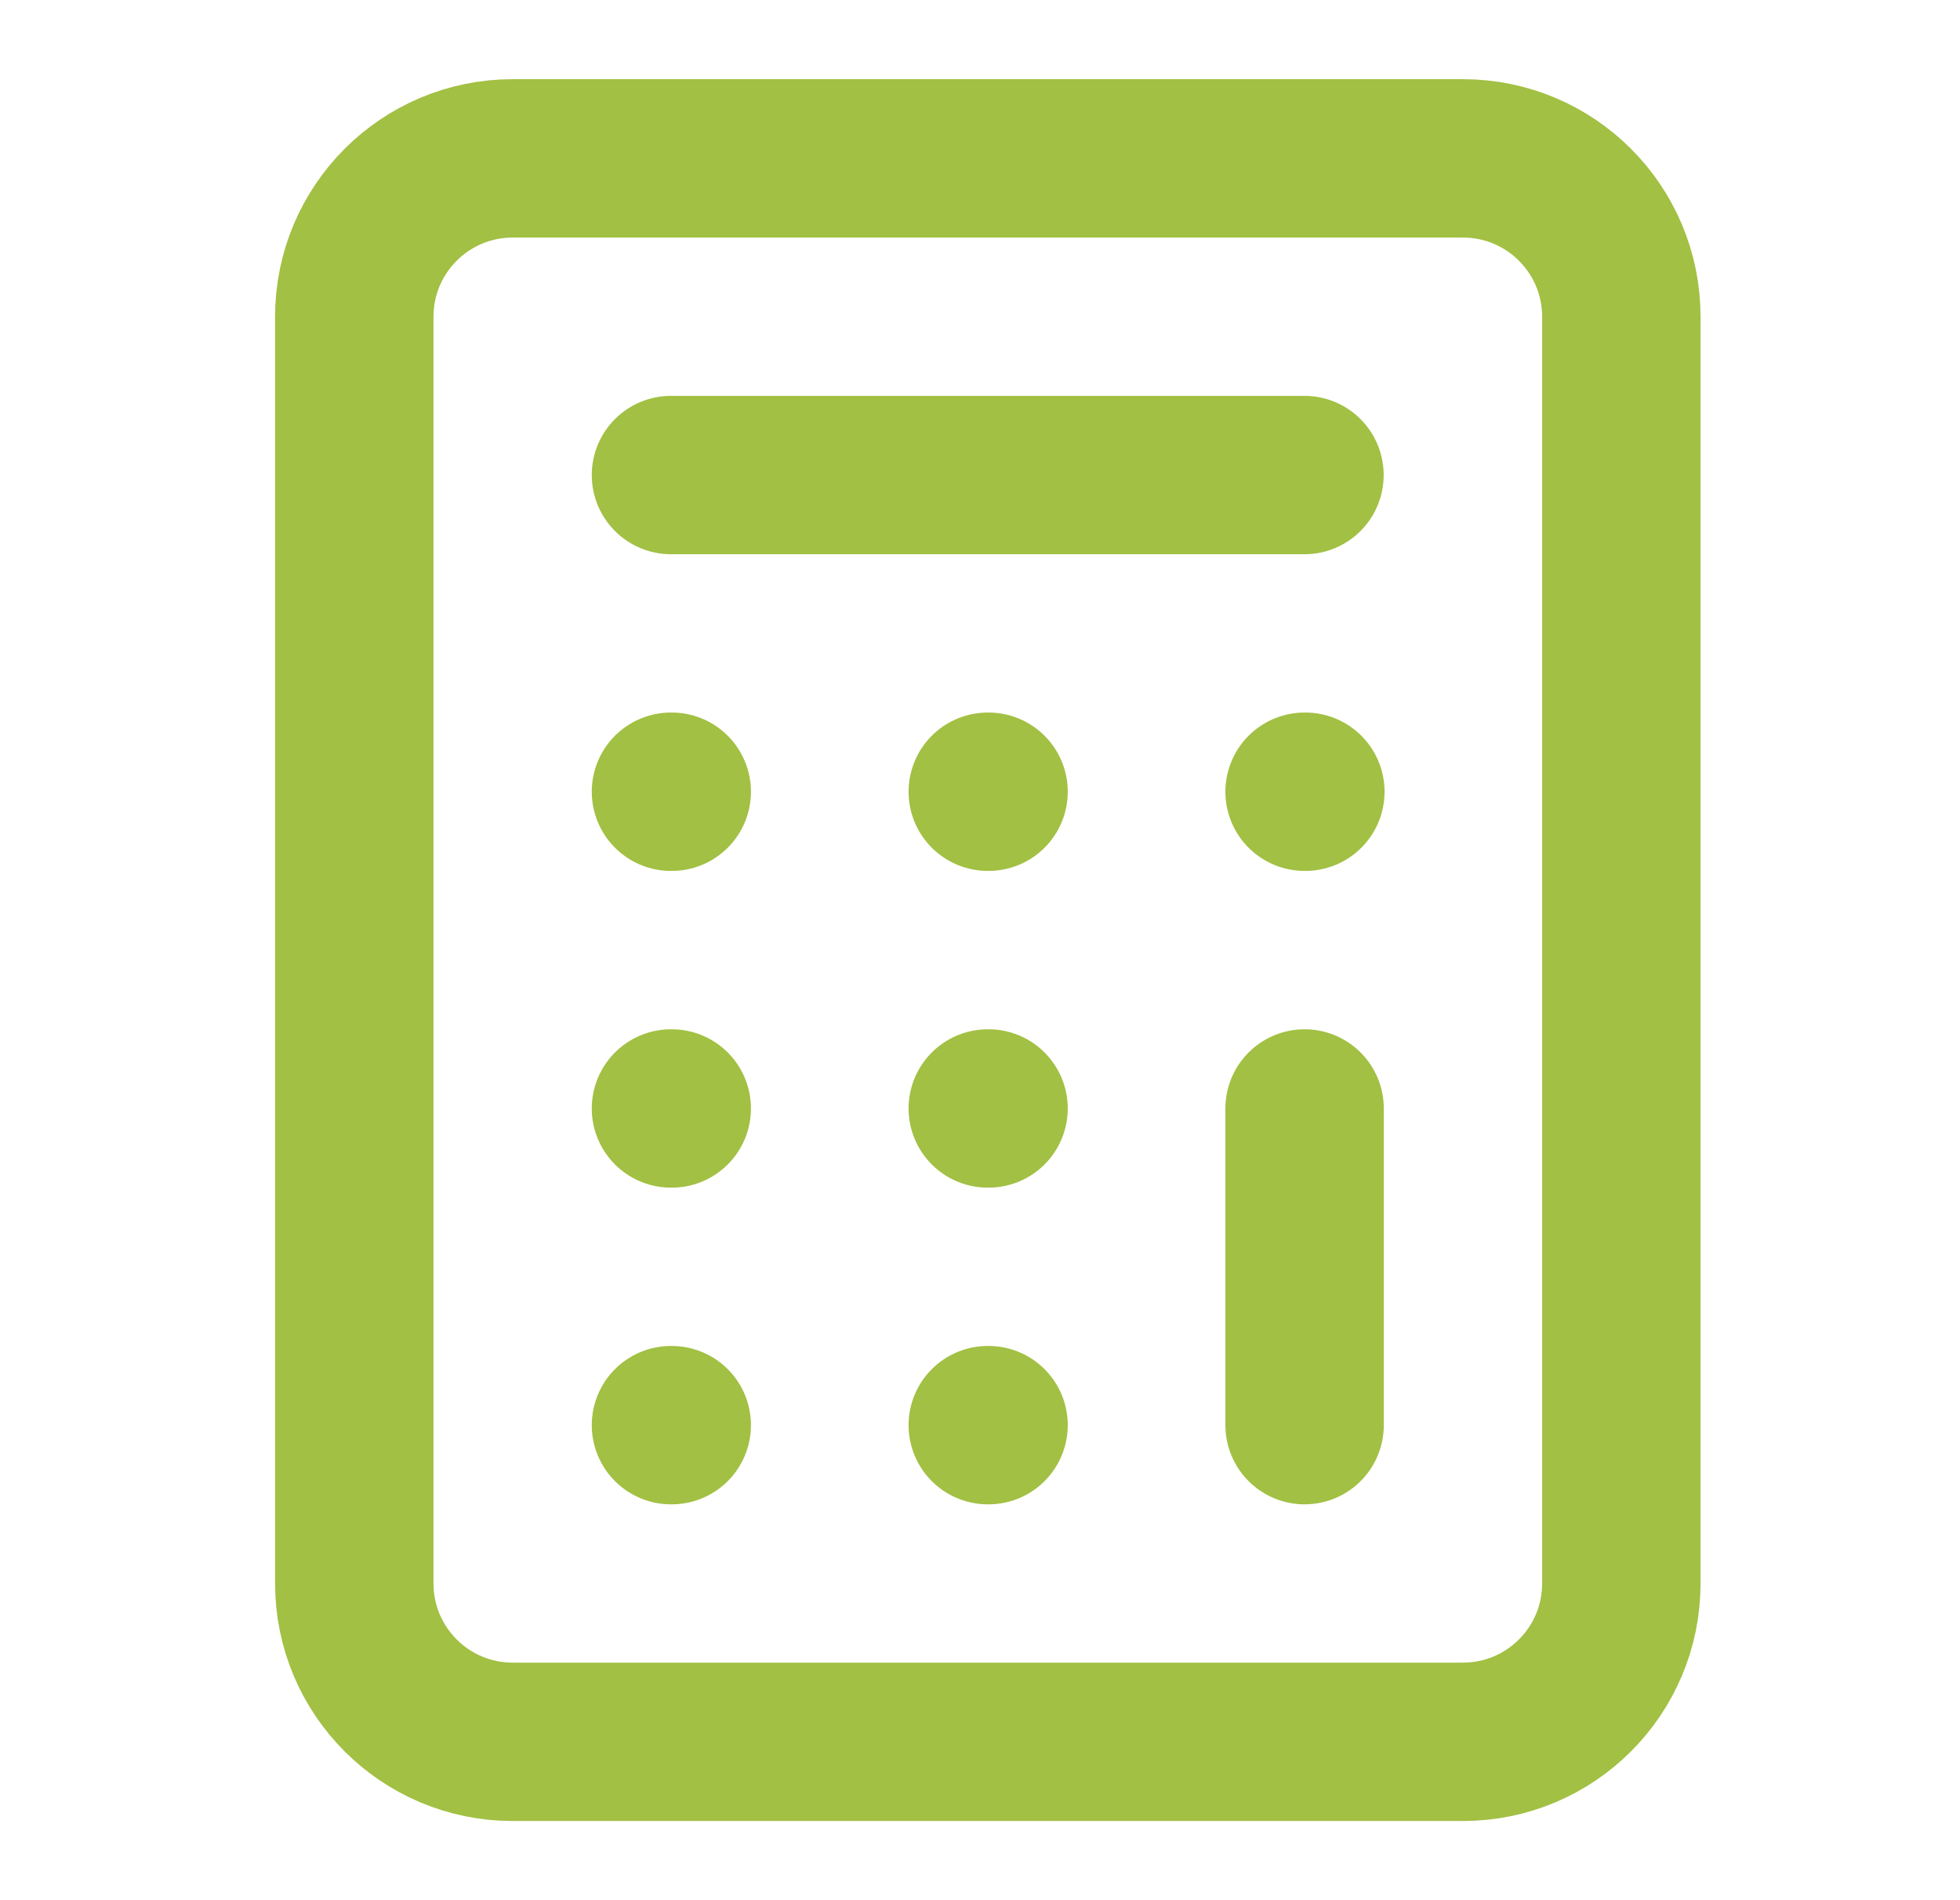
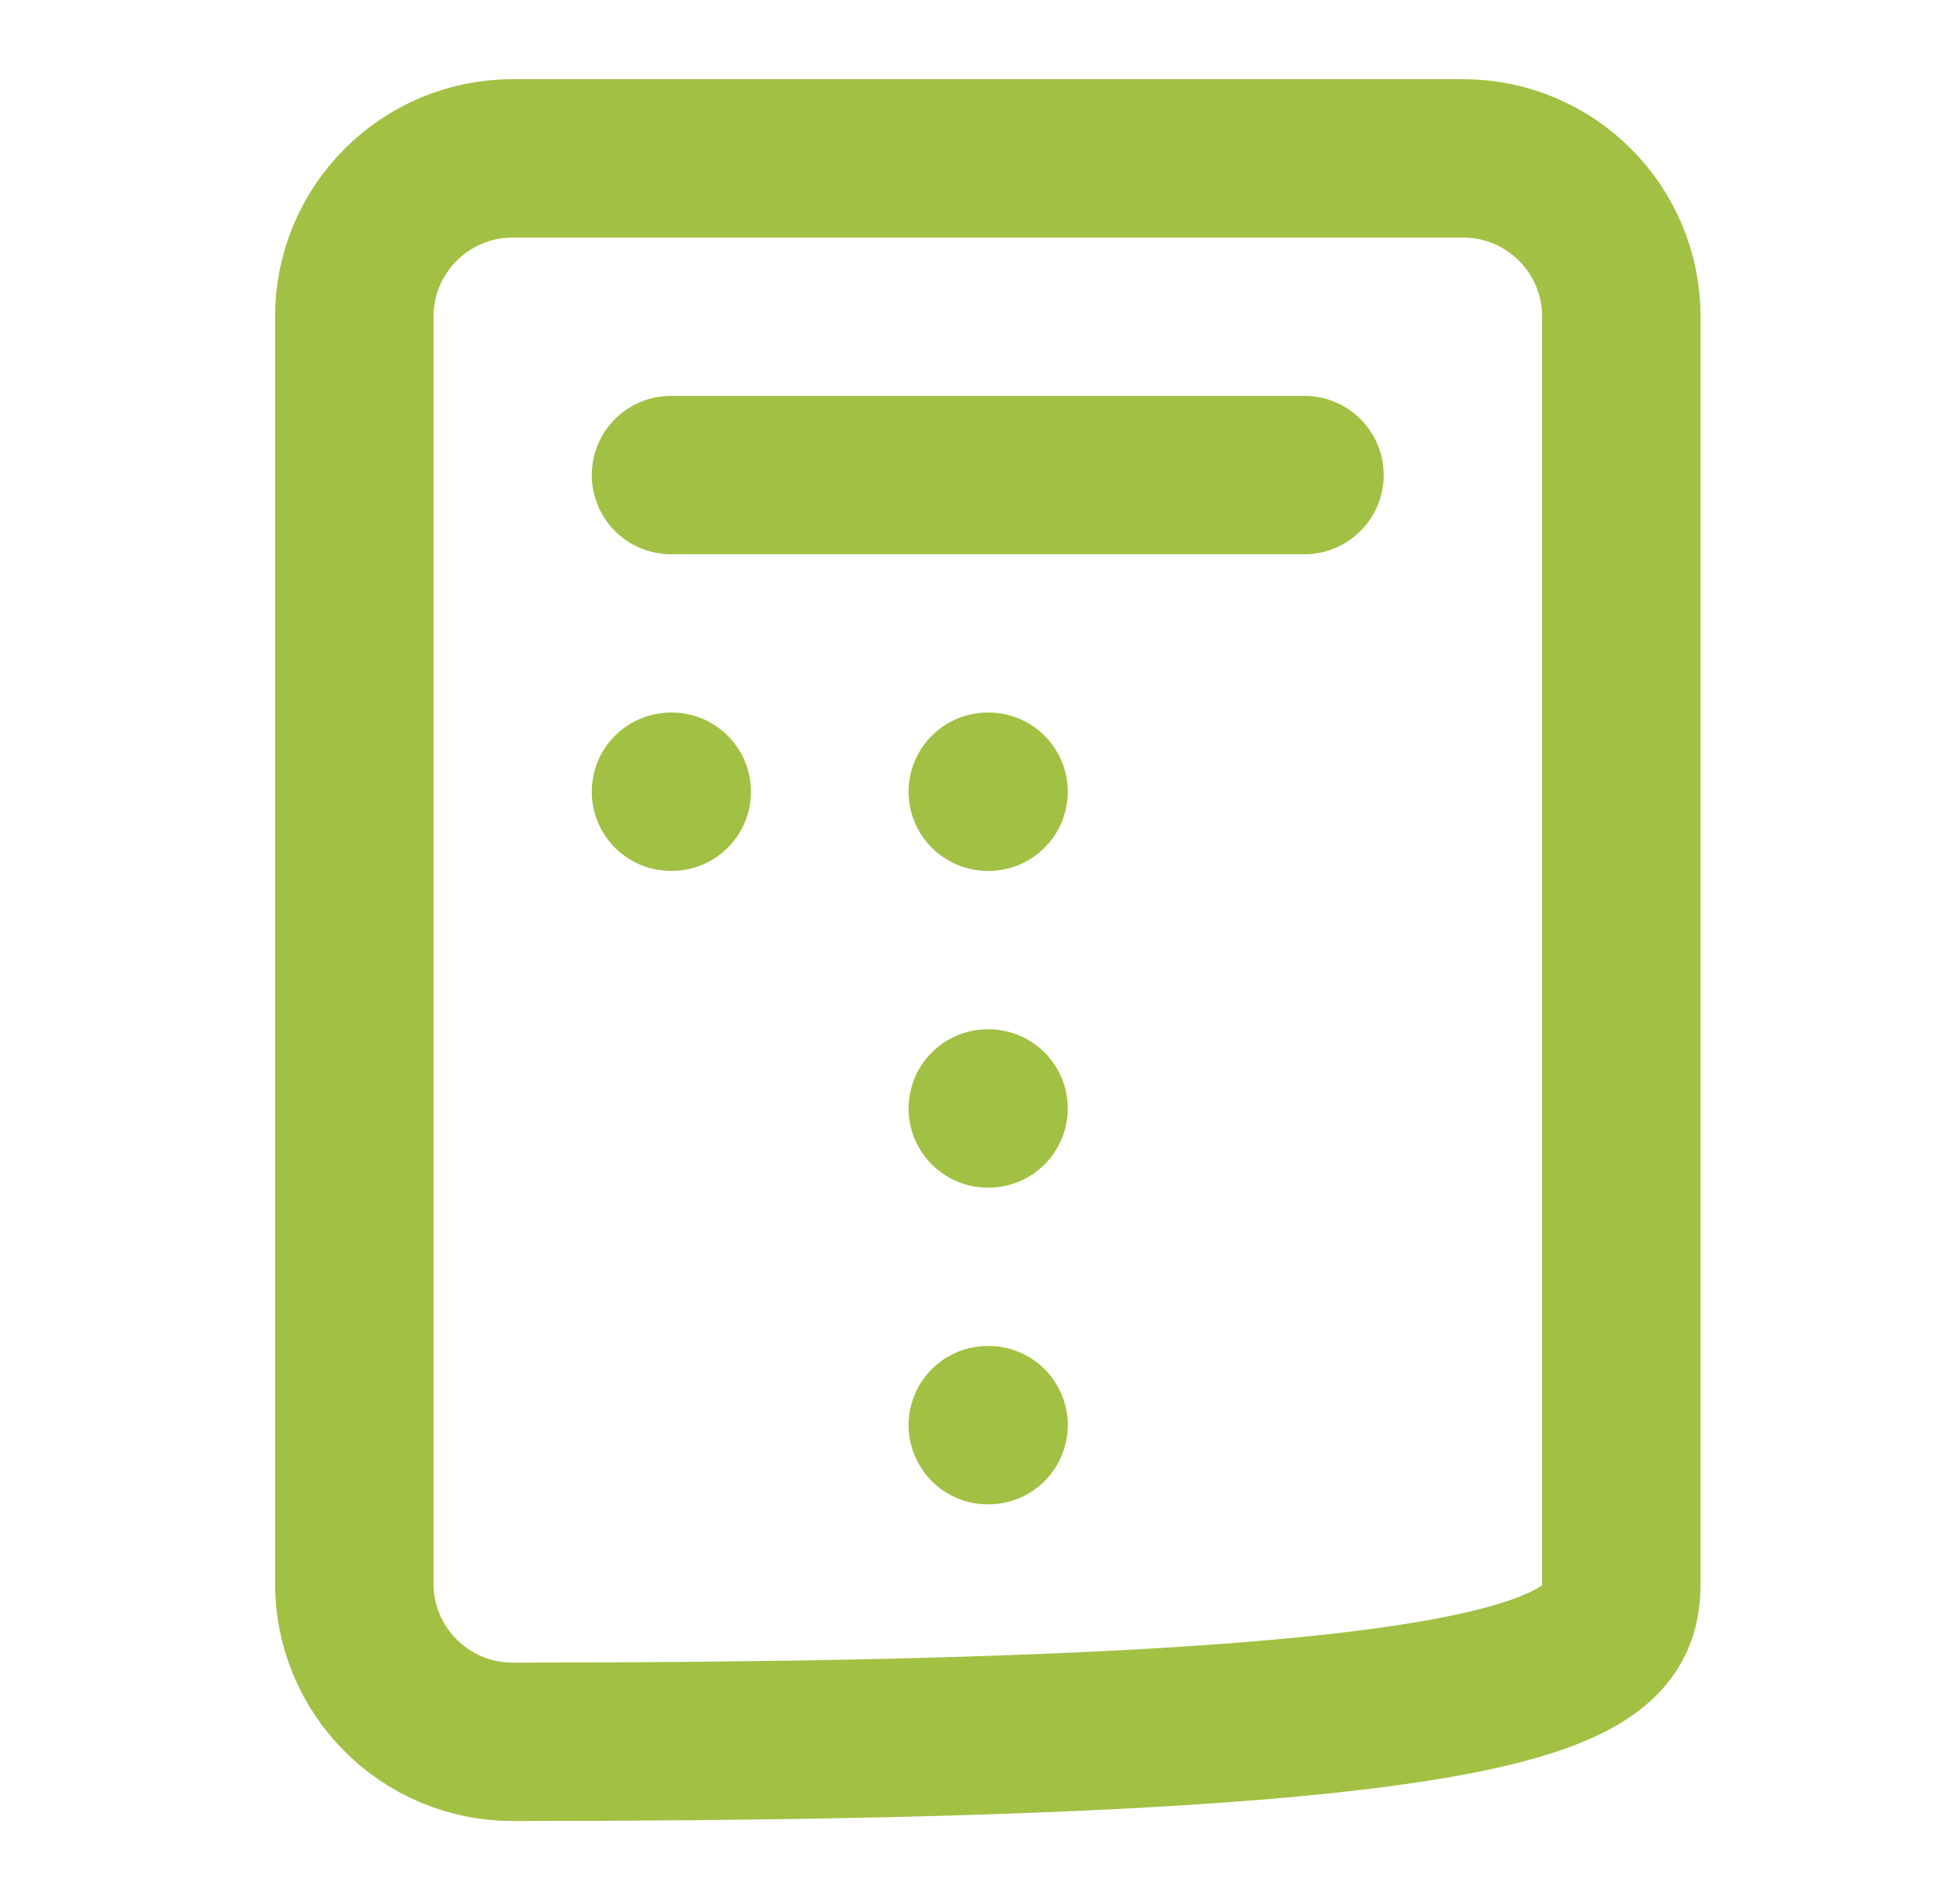
<svg xmlns="http://www.w3.org/2000/svg" width="33" height="32" viewBox="0 0 33 32" fill="none">
-   <path d="M24.631 2.667H8.632C7.159 2.667 5.965 3.861 5.965 5.333V26.667C5.965 28.139 7.159 29.333 8.632 29.333H24.631C26.104 29.333 27.298 28.139 27.298 26.667V5.333C27.298 3.861 26.104 2.667 24.631 2.667Z" stroke="#A2C043" stroke-width="2.667" stroke-linecap="round" stroke-linejoin="round" />
+   <path d="M24.631 2.667H8.632C7.159 2.667 5.965 3.861 5.965 5.333V26.667C5.965 28.139 7.159 29.333 8.632 29.333C26.104 29.333 27.298 28.139 27.298 26.667V5.333C27.298 3.861 26.104 2.667 24.631 2.667Z" stroke="#A2C043" stroke-width="2.667" stroke-linecap="round" stroke-linejoin="round" />
  <path d="M11.297 8H21.963" stroke="#A2C043" stroke-width="2.667" stroke-linecap="round" stroke-linejoin="round" />
-   <path d="M21.965 18.667V24" stroke="#A2C043" stroke-width="2.667" stroke-linecap="round" stroke-linejoin="round" />
-   <path d="M21.965 13.333H21.978" stroke="#A2C043" stroke-width="2.667" stroke-linecap="round" stroke-linejoin="round" />
  <path d="M16.631 13.333H16.644" stroke="#A2C043" stroke-width="2.667" stroke-linecap="round" stroke-linejoin="round" />
  <path d="M11.297 13.333H11.31" stroke="#A2C043" stroke-width="2.667" stroke-linecap="round" stroke-linejoin="round" />
  <path d="M16.631 18.667H16.644" stroke="#A2C043" stroke-width="2.667" stroke-linecap="round" stroke-linejoin="round" />
-   <path d="M11.297 18.667H11.31" stroke="#A2C043" stroke-width="2.667" stroke-linecap="round" stroke-linejoin="round" />
  <path d="M16.631 24H16.644" stroke="#A2C043" stroke-width="2.667" stroke-linecap="round" stroke-linejoin="round" />
-   <path d="M11.297 24H11.31" stroke="#A2C043" stroke-width="2.667" stroke-linecap="round" stroke-linejoin="round" />
</svg>